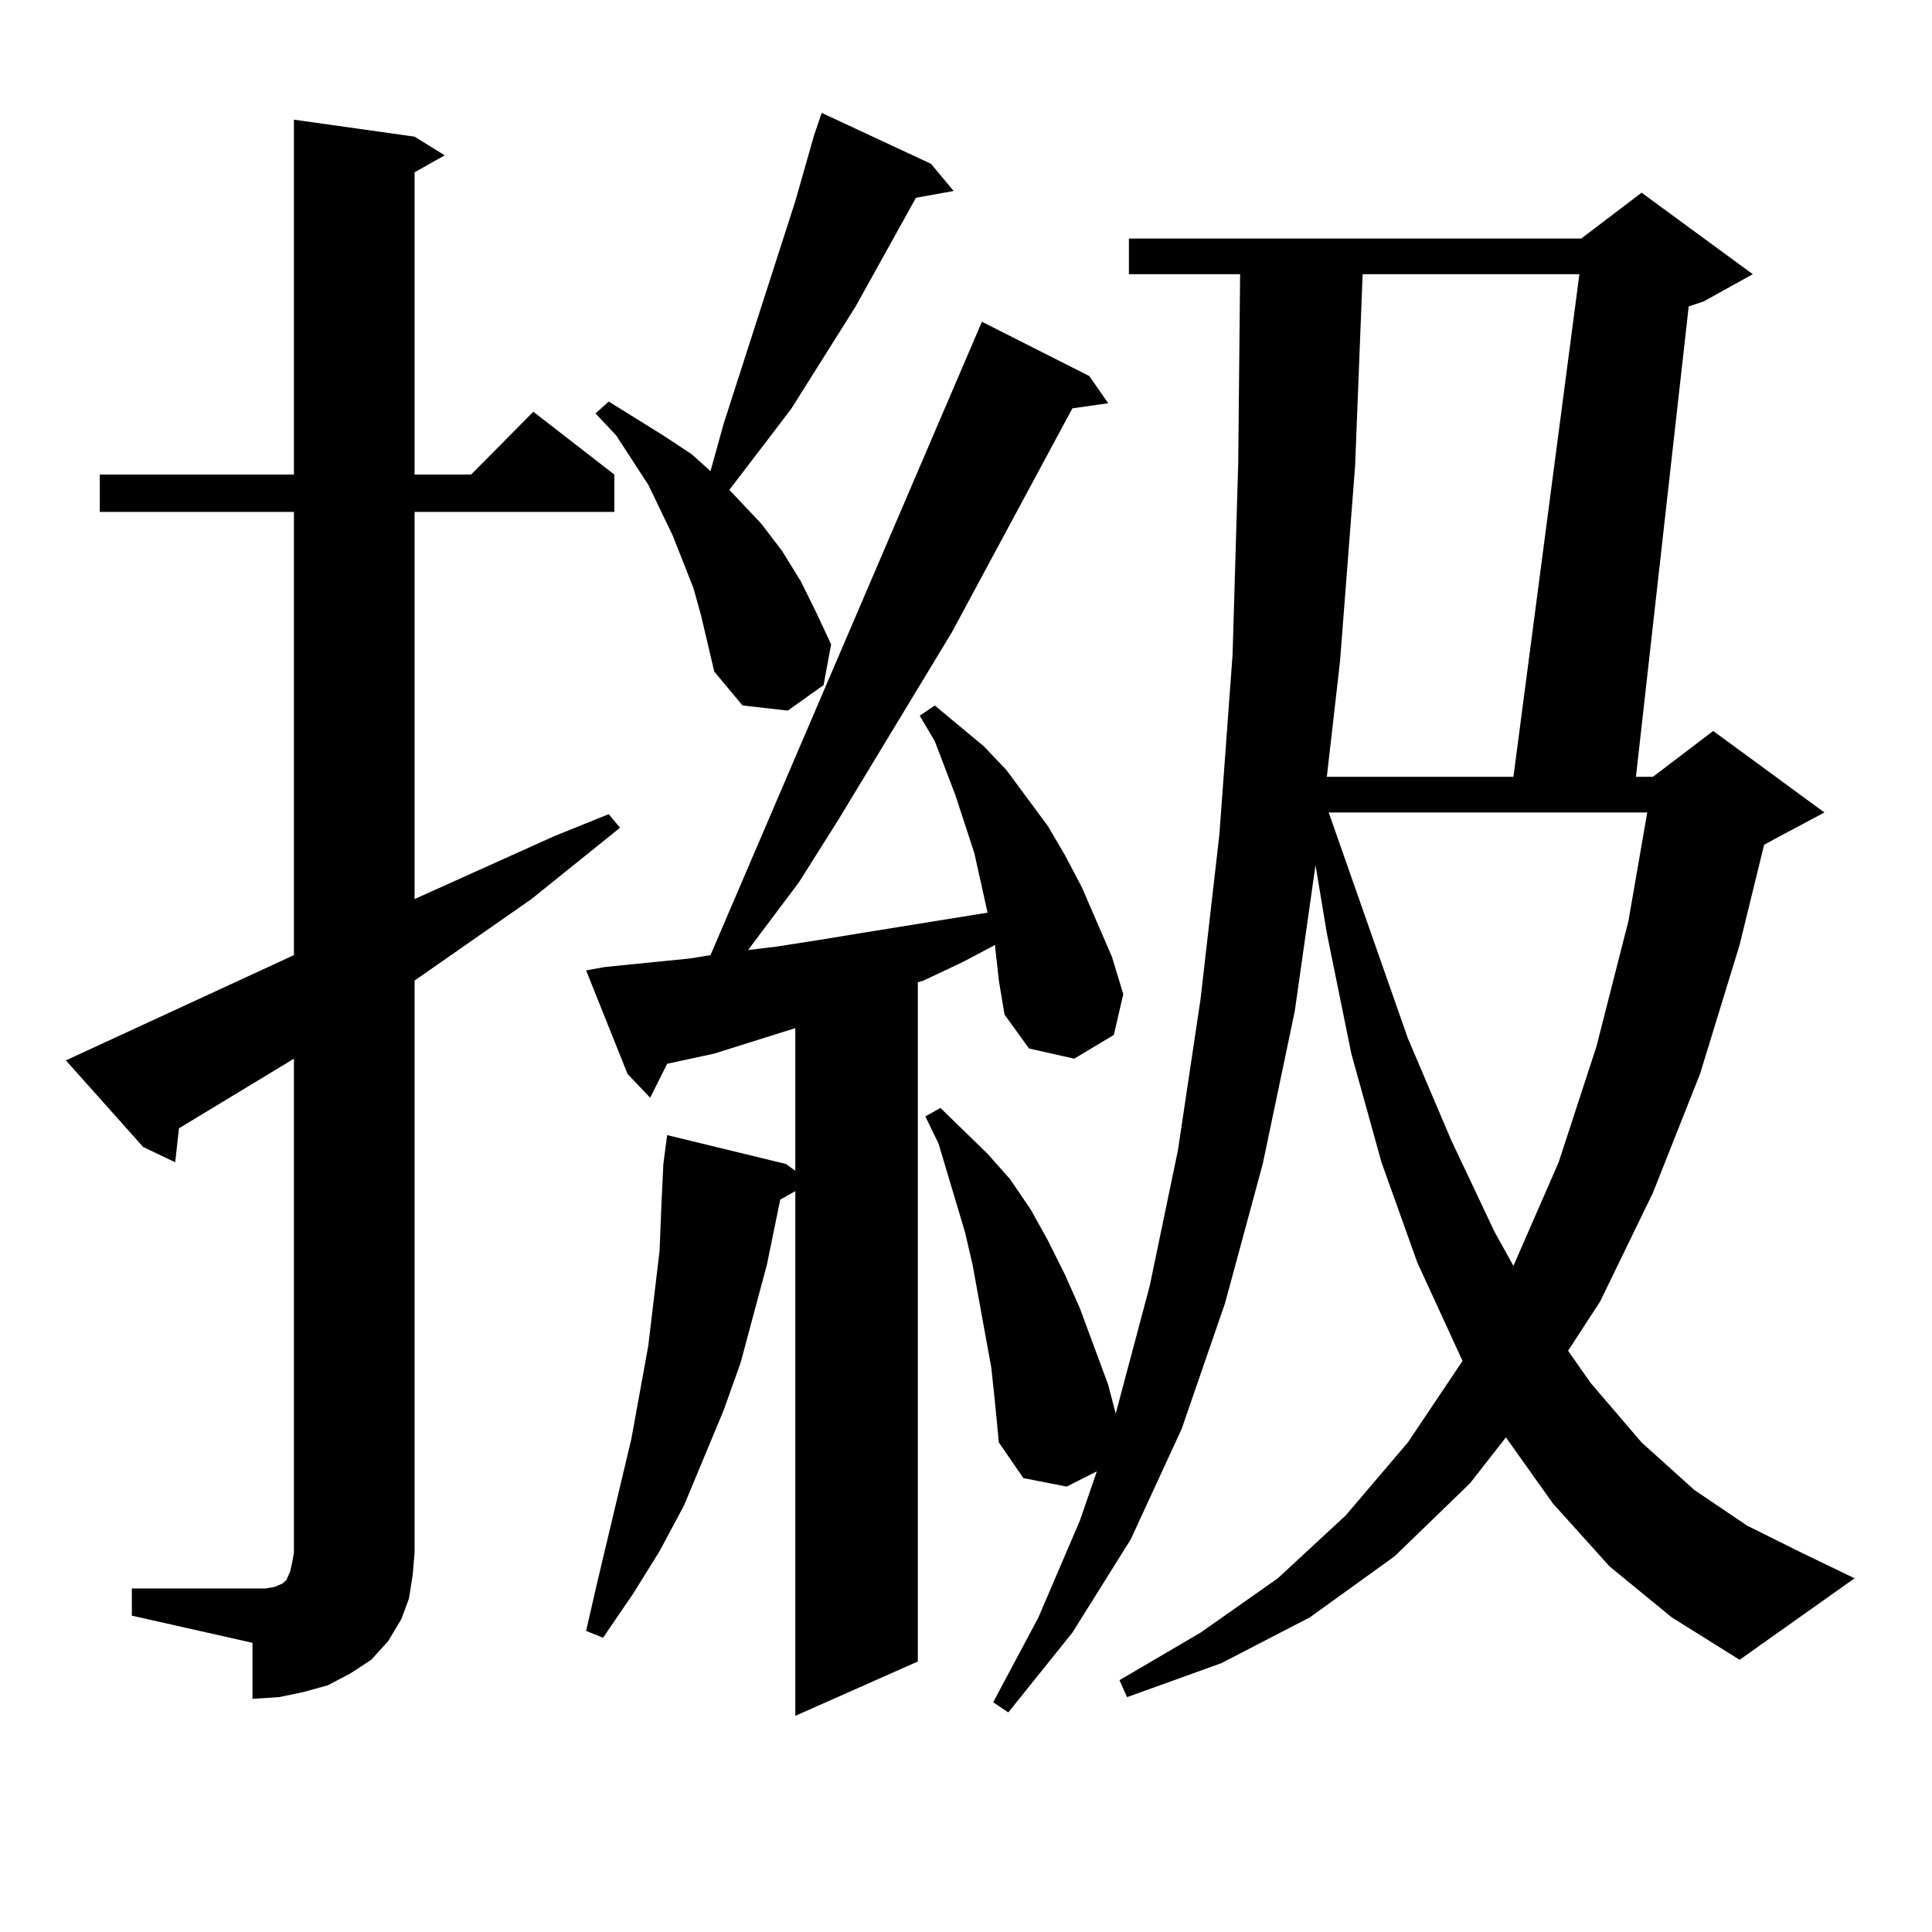
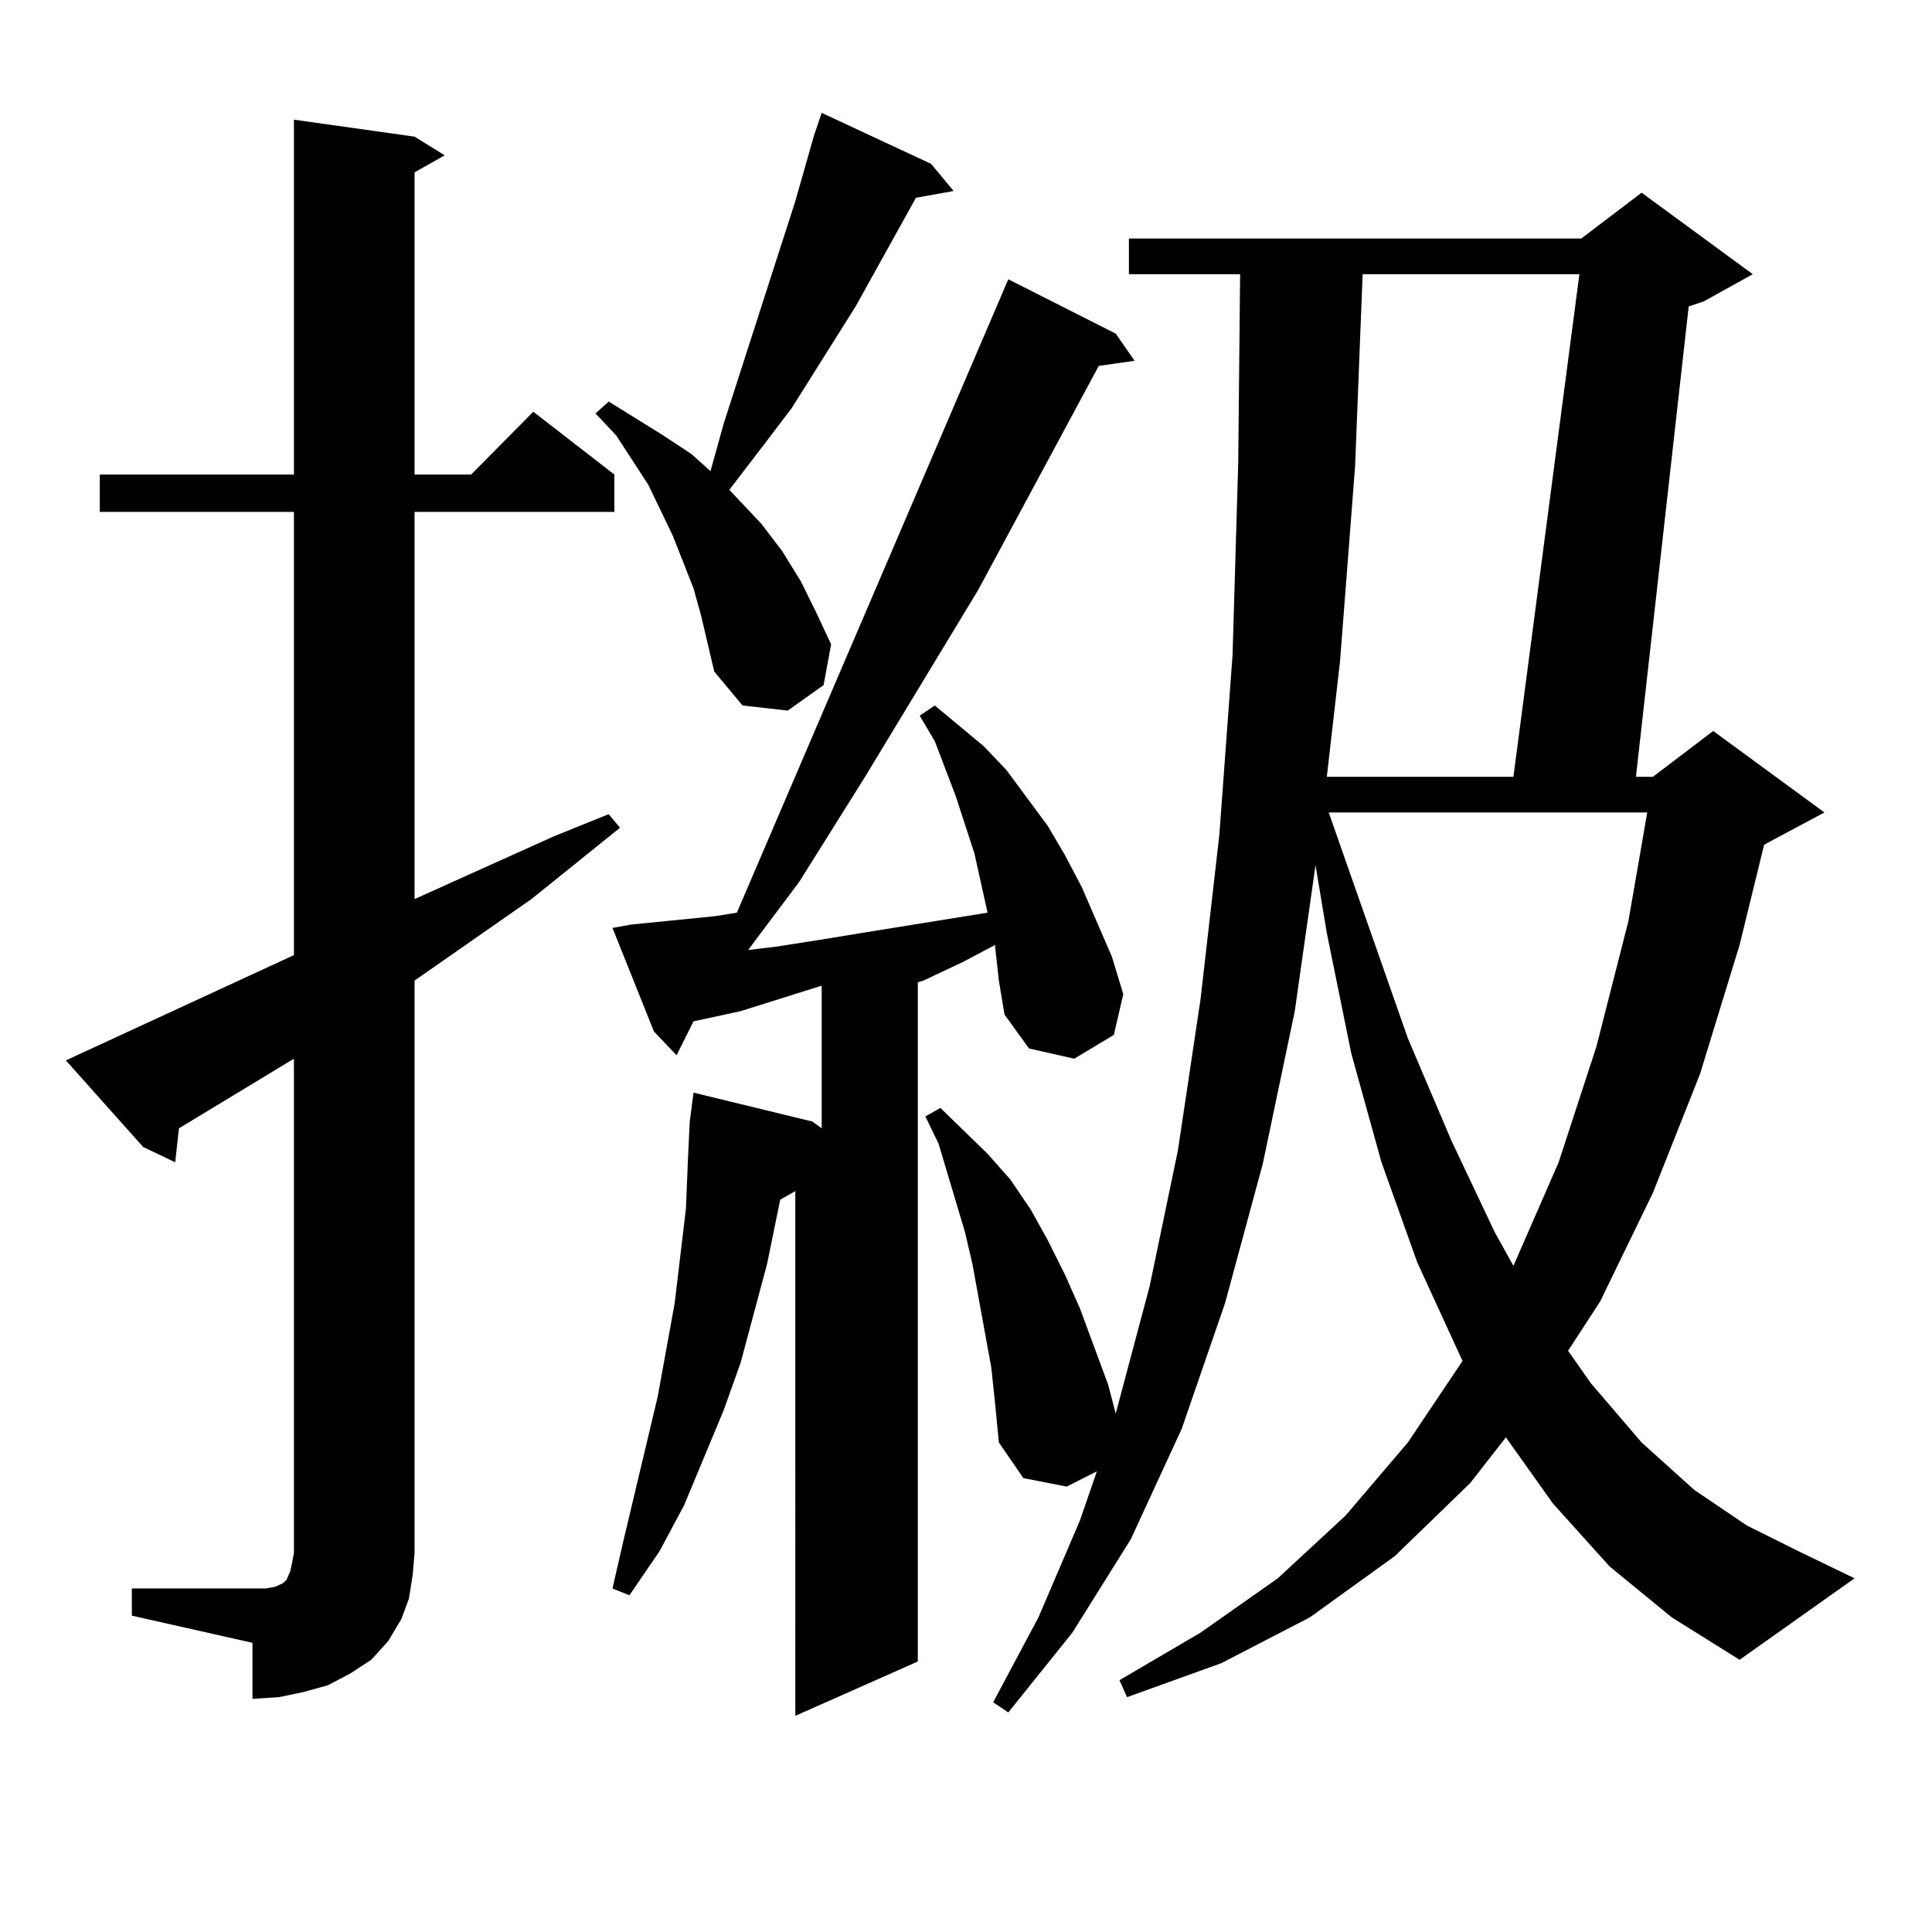
<svg xmlns="http://www.w3.org/2000/svg" version="1.1" id="图层_1" x="0px" y="0px" width="1000px" height="1000px" viewBox="0 0 1000 1000" enable-background="new 0 0 1000 1000" xml:space="preserve">
-   <path d="M68.242,822.195h62.438h6.829l4.878-0.879l3.902-1.758l1.951-1.758l1.951-4.395l0.976-4.395l0.976-5.273V547.977  l-59.511,36.035l-1.951,17.578l-16.585-7.91l-39.999-44.824l118.046-54.492V264.969H51.657v-19.336h100.485V61.941l62.438,8.789  l15.609,9.668l-15.609,8.789v156.445h29.268l32.194-32.52l41.95,32.52v19.336H214.58v200.391l72.193-32.52l28.292-11.426  l5.854,7.031l-45.853,36.914l-60.486,42.188v296.191l-0.976,11.426l-1.951,12.305l-3.902,10.547l-6.829,11.426l-8.78,9.668  l-10.731,7.031l-11.707,6.152l-12.683,3.516l-12.683,2.637l-13.658,0.879V850.32l-62.438-14.063V822.195z M515.061,489.969v-0.879  l-16.585,8.789l-20.487,9.668l-2.927,0.879v351.563l-63.413,28.125V616.531l-7.805,4.395l-6.829,33.398l-6.829,25.488l-6.829,25.488  l-8.78,24.609l-20.487,49.219l-12.683,23.73l-13.658,21.973l-15.609,22.852l-8.78-3.516l5.854-25.488l11.707-49.219l5.854-24.609  l8.78-48.34l2.927-24.609l2.927-24.609l0.976-24.609l0.976-20.215l1.951-14.941l61.462,14.941l4.878,3.516v-73.828l-41.95,13.184  l-24.39,5.273l-8.78,17.578l-11.707-12.305l-21.463-53.613l9.756-1.758l43.901-4.395l10.731-1.758l140.484-327.832l55.608,28.125  l9.756,14.063l-18.536,2.637l-62.438,116.016l-58.535,96.68L413.6,456.57l-22.438,29.883l-3.902,5.273l14.634-1.758l22.438-3.516  l21.463-3.516l65.364-10.547l-6.829-30.762l-9.756-29.883l-10.731-28.125l-7.805-13.184l7.805-5.273l25.365,21.094l11.707,12.305  l21.463,29.004l8.78,14.941l8.78,16.699l15.609,36.035l5.854,19.336l-4.878,21.094l-20.487,12.305l-23.414-5.273l-12.683-17.578  l-2.927-17.578L515.061,489.969z M362.869,318.582l-3.902-14.063l-10.731-27.246l-12.683-26.367l-16.585-25.488l-10.731-11.426  l6.829-6.152l28.292,17.578l14.634,9.668l9.756,8.789l6.829-24.609l37.072-115.137l9.756-34.277l3.902-11.426l56.584,26.367  l11.707,14.063l-19.512,3.516l-31.219,56.25l-33.17,52.734l-12.683,16.699l-19.512,25.488l16.585,17.578l10.731,14.063l9.756,15.82  l7.805,15.82l7.805,16.699l-3.902,21.094l-18.536,13.184l-23.414-2.637l-14.634-17.578L362.869,318.582z M833.102,810.77  l-29.268-32.52l-24.39-34.277l-18.536,23.73l-39.023,37.793l-43.901,31.641l-45.853,23.73l-48.779,17.578l-3.902-8.789l41.95-24.609  l39.999-28.125l35.121-32.52l32.194-37.793l28.292-42.188l-23.414-50.977l-18.536-51.855l-15.609-56.25l-12.683-62.402  l-5.854-35.156l-10.731,75.586l-16.585,79.102l-19.512,72.07l-22.438,65.039l-26.341,57.129l-30.243,48.34l-33.17,41.309  l-7.805-5.273l23.414-43.945l21.463-50.098l8.78-25.488l-15.609,7.91l-22.438-4.395l-12.683-18.457l-1.951-20.215l-1.951-18.457  l-9.756-53.613l-3.902-16.699l-13.658-45.703l-6.829-14.063l7.805-4.395l24.39,23.73l11.707,13.184l10.731,15.82l8.78,15.82  l8.78,17.578l7.805,17.578l14.634,39.551l3.902,14.941l17.561-65.918l14.634-70.313l11.707-78.223l9.756-85.254l6.829-93.164  l2.927-99.316l0.976-97.559h-57.56v-18.457h234.141l31.219-23.73l57.56,42.188l-25.365,14.063l-7.805,2.637L846.76,402.078h8.78  l31.219-23.73l57.56,42.188l-26.341,14.063l-4.878,2.637l-12.683,51.855l-20.487,66.797l-24.39,61.523l-27.316,56.25l-16.585,25.488  l11.707,16.699l26.341,30.762l27.316,24.609l27.316,18.457l28.292,14.063l27.316,13.184l-59.511,42.188l-35.121-21.973  L833.102,810.77z M705.3,141.922l-3.902,99.316l-7.805,101.074l-6.829,59.766h96.583l34.146-260.156H705.3z M687.739,420.535  l40.975,116.895l22.438,52.734l22.438,47.461l9.756,17.578l23.414-53.613l19.512-59.766l16.585-65.039l9.756-56.25H687.739z" />
+   <path d="M68.242,822.195h62.438h6.829l4.878-0.879l3.902-1.758l1.951-1.758l1.951-4.395l0.976-4.395l0.976-5.273V547.977  l-59.511,36.035l-1.951,17.578l-16.585-7.91l-39.999-44.824l118.046-54.492V264.969H51.657v-19.336h100.485V61.941l62.438,8.789  l15.609,9.668l-15.609,8.789v156.445h29.268l32.194-32.52l41.95,32.52v19.336H214.58v200.391l72.193-32.52l28.292-11.426  l5.854,7.031l-45.853,36.914l-60.486,42.188v296.191l-0.976,11.426l-1.951,12.305l-3.902,10.547l-6.829,11.426l-8.78,9.668  l-10.731,7.031l-11.707,6.152l-12.683,3.516l-12.683,2.637l-13.658,0.879V850.32l-62.438-14.063V822.195z M515.061,489.969v-0.879  l-16.585,8.789l-20.487,9.668l-2.927,0.879v351.563l-63.413,28.125V616.531l-7.805,4.395l-6.829,33.398l-6.829,25.488l-6.829,25.488  l-8.78,24.609l-20.487,49.219l-12.683,23.73l-15.609,22.852l-8.78-3.516l5.854-25.488l11.707-49.219l5.854-24.609  l8.78-48.34l2.927-24.609l2.927-24.609l0.976-24.609l0.976-20.215l1.951-14.941l61.462,14.941l4.878,3.516v-73.828l-41.95,13.184  l-24.39,5.273l-8.78,17.578l-11.707-12.305l-21.463-53.613l9.756-1.758l43.901-4.395l10.731-1.758l140.484-327.832l55.608,28.125  l9.756,14.063l-18.536,2.637l-62.438,116.016l-58.535,96.68L413.6,456.57l-22.438,29.883l-3.902,5.273l14.634-1.758l22.438-3.516  l21.463-3.516l65.364-10.547l-6.829-30.762l-9.756-29.883l-10.731-28.125l-7.805-13.184l7.805-5.273l25.365,21.094l11.707,12.305  l21.463,29.004l8.78,14.941l8.78,16.699l15.609,36.035l5.854,19.336l-4.878,21.094l-20.487,12.305l-23.414-5.273l-12.683-17.578  l-2.927-17.578L515.061,489.969z M362.869,318.582l-3.902-14.063l-10.731-27.246l-12.683-26.367l-16.585-25.488l-10.731-11.426  l6.829-6.152l28.292,17.578l14.634,9.668l9.756,8.789l6.829-24.609l37.072-115.137l9.756-34.277l3.902-11.426l56.584,26.367  l11.707,14.063l-19.512,3.516l-31.219,56.25l-33.17,52.734l-12.683,16.699l-19.512,25.488l16.585,17.578l10.731,14.063l9.756,15.82  l7.805,15.82l7.805,16.699l-3.902,21.094l-18.536,13.184l-23.414-2.637l-14.634-17.578L362.869,318.582z M833.102,810.77  l-29.268-32.52l-24.39-34.277l-18.536,23.73l-39.023,37.793l-43.901,31.641l-45.853,23.73l-48.779,17.578l-3.902-8.789l41.95-24.609  l39.999-28.125l35.121-32.52l32.194-37.793l28.292-42.188l-23.414-50.977l-18.536-51.855l-15.609-56.25l-12.683-62.402  l-5.854-35.156l-10.731,75.586l-16.585,79.102l-19.512,72.07l-22.438,65.039l-26.341,57.129l-30.243,48.34l-33.17,41.309  l-7.805-5.273l23.414-43.945l21.463-50.098l8.78-25.488l-15.609,7.91l-22.438-4.395l-12.683-18.457l-1.951-20.215l-1.951-18.457  l-9.756-53.613l-3.902-16.699l-13.658-45.703l-6.829-14.063l7.805-4.395l24.39,23.73l11.707,13.184l10.731,15.82l8.78,15.82  l8.78,17.578l7.805,17.578l14.634,39.551l3.902,14.941l17.561-65.918l14.634-70.313l11.707-78.223l9.756-85.254l6.829-93.164  l2.927-99.316l0.976-97.559h-57.56v-18.457h234.141l31.219-23.73l57.56,42.188l-25.365,14.063l-7.805,2.637L846.76,402.078h8.78  l31.219-23.73l57.56,42.188l-26.341,14.063l-4.878,2.637l-12.683,51.855l-20.487,66.797l-24.39,61.523l-27.316,56.25l-16.585,25.488  l11.707,16.699l26.341,30.762l27.316,24.609l27.316,18.457l28.292,14.063l27.316,13.184l-59.511,42.188l-35.121-21.973  L833.102,810.77z M705.3,141.922l-3.902,99.316l-7.805,101.074l-6.829,59.766h96.583l34.146-260.156H705.3z M687.739,420.535  l40.975,116.895l22.438,52.734l22.438,47.461l9.756,17.578l23.414-53.613l19.512-59.766l16.585-65.039l9.756-56.25H687.739z" />
</svg>